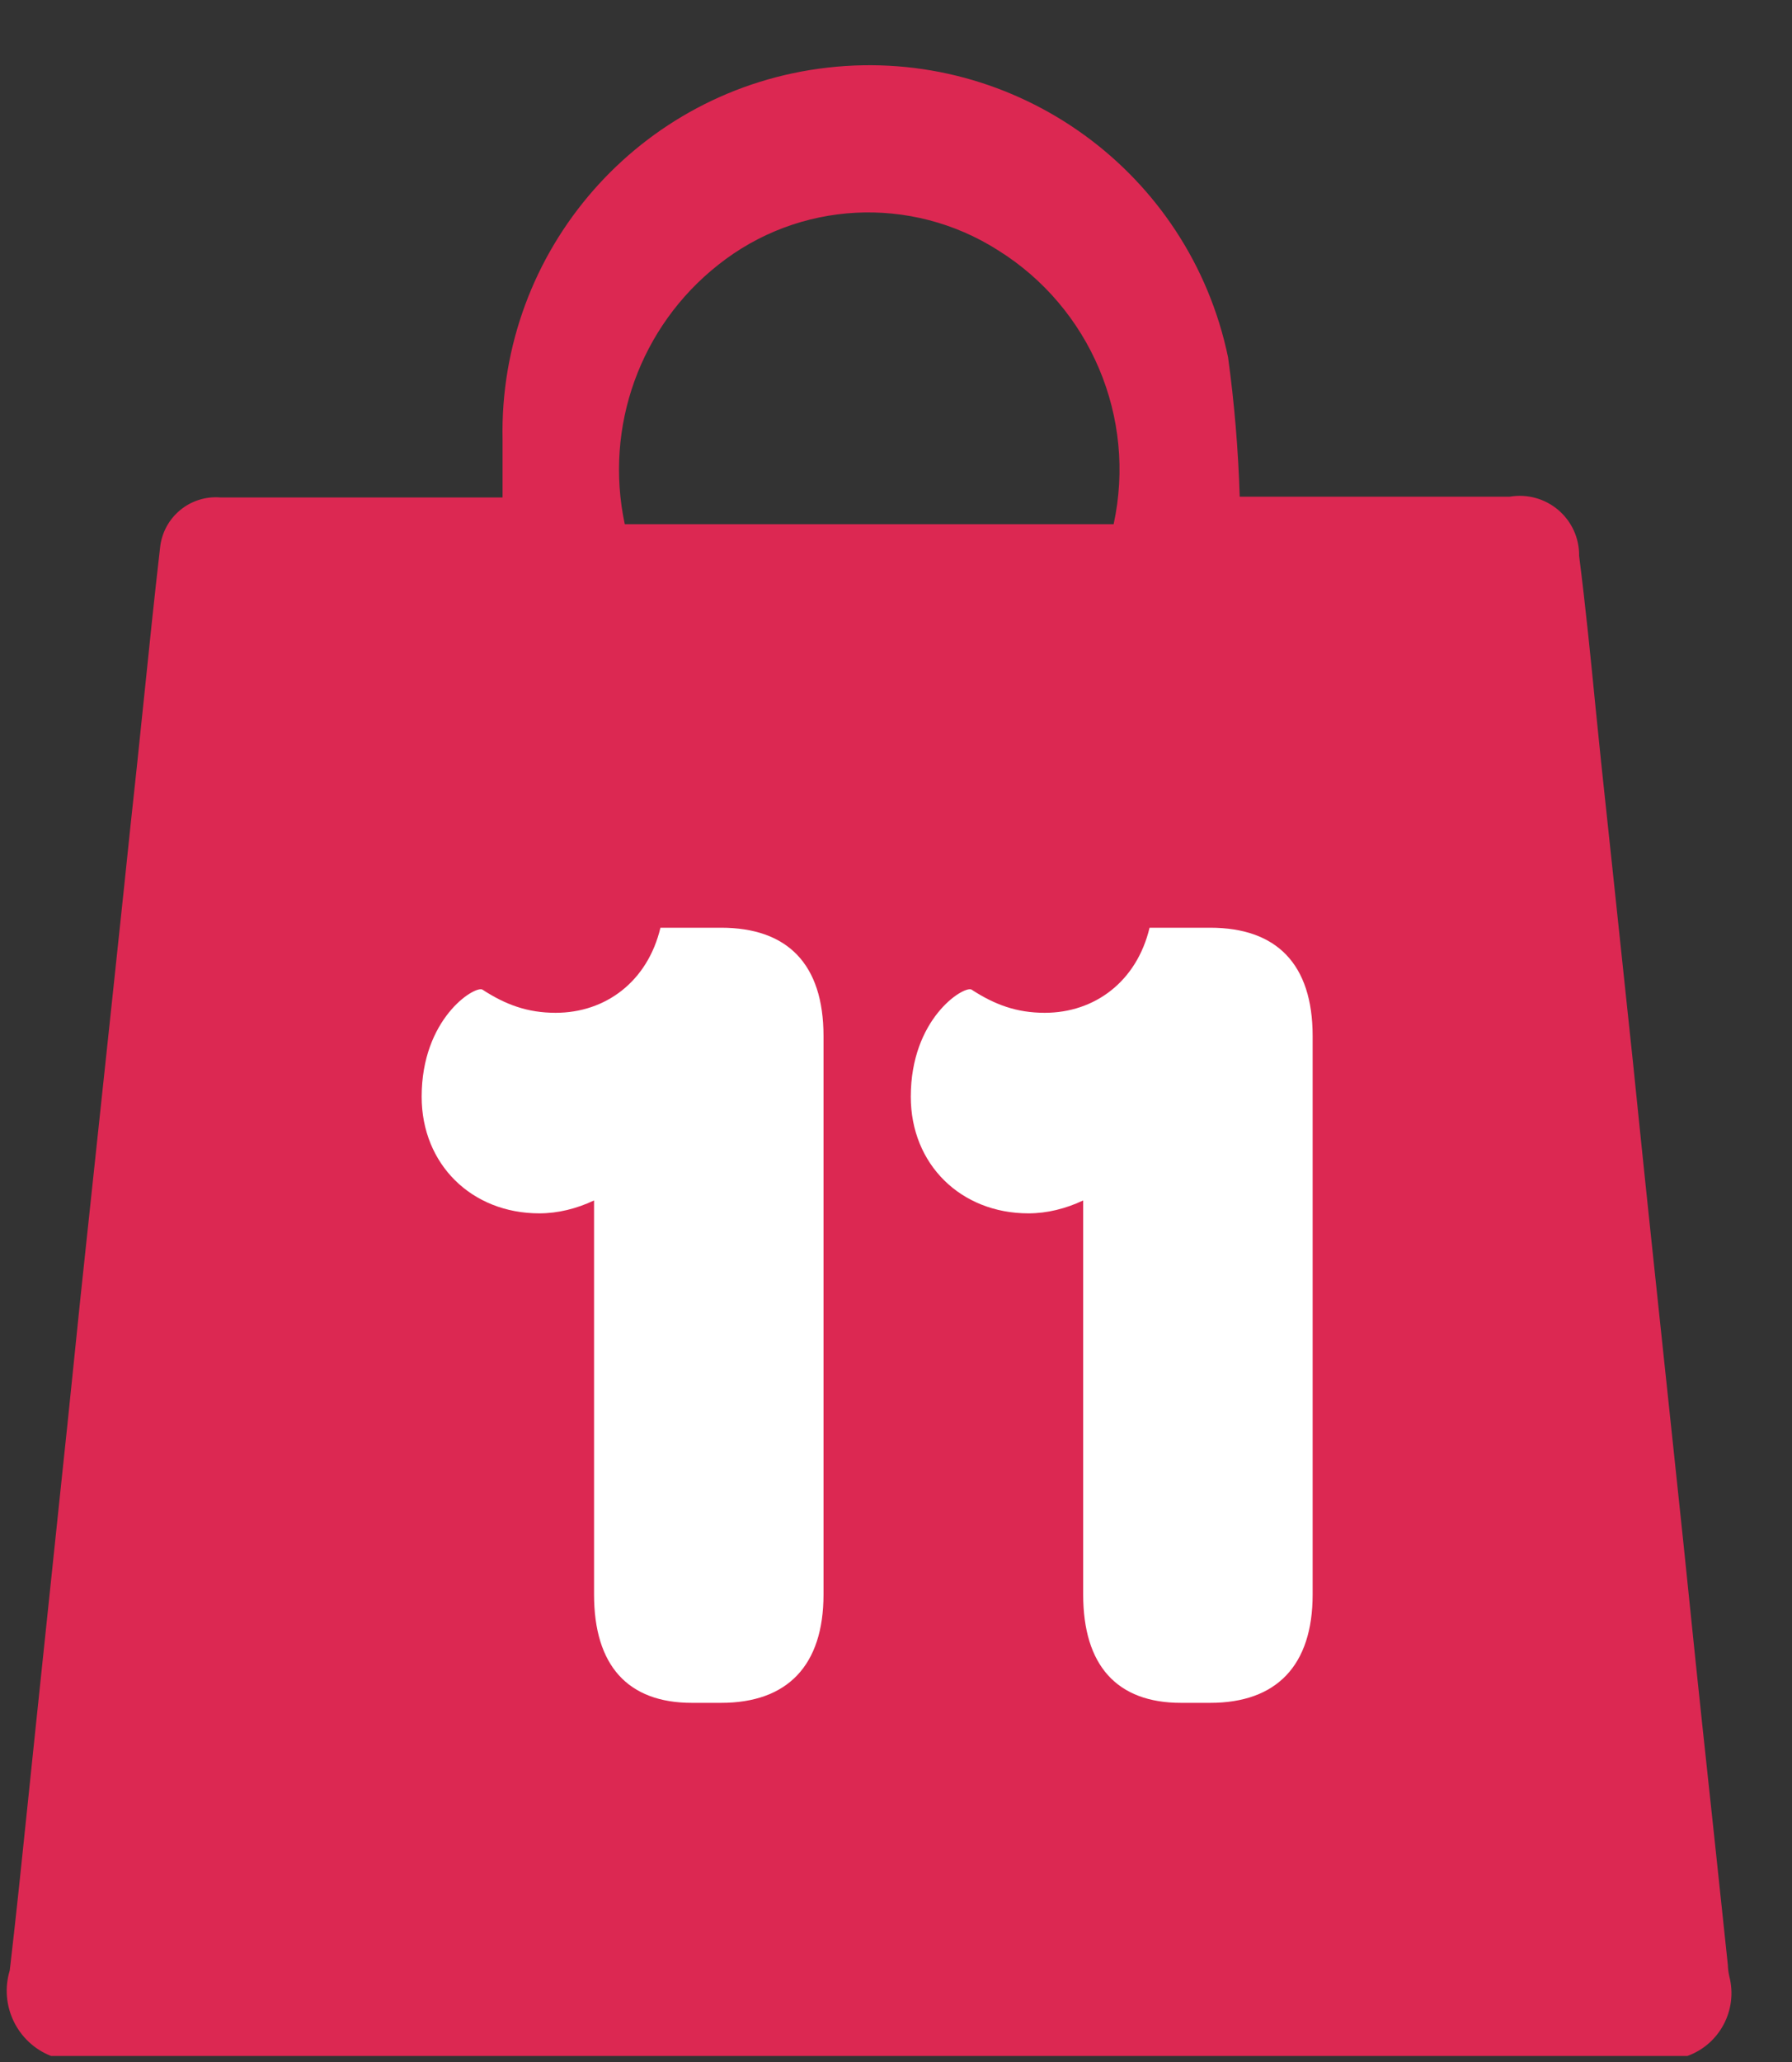
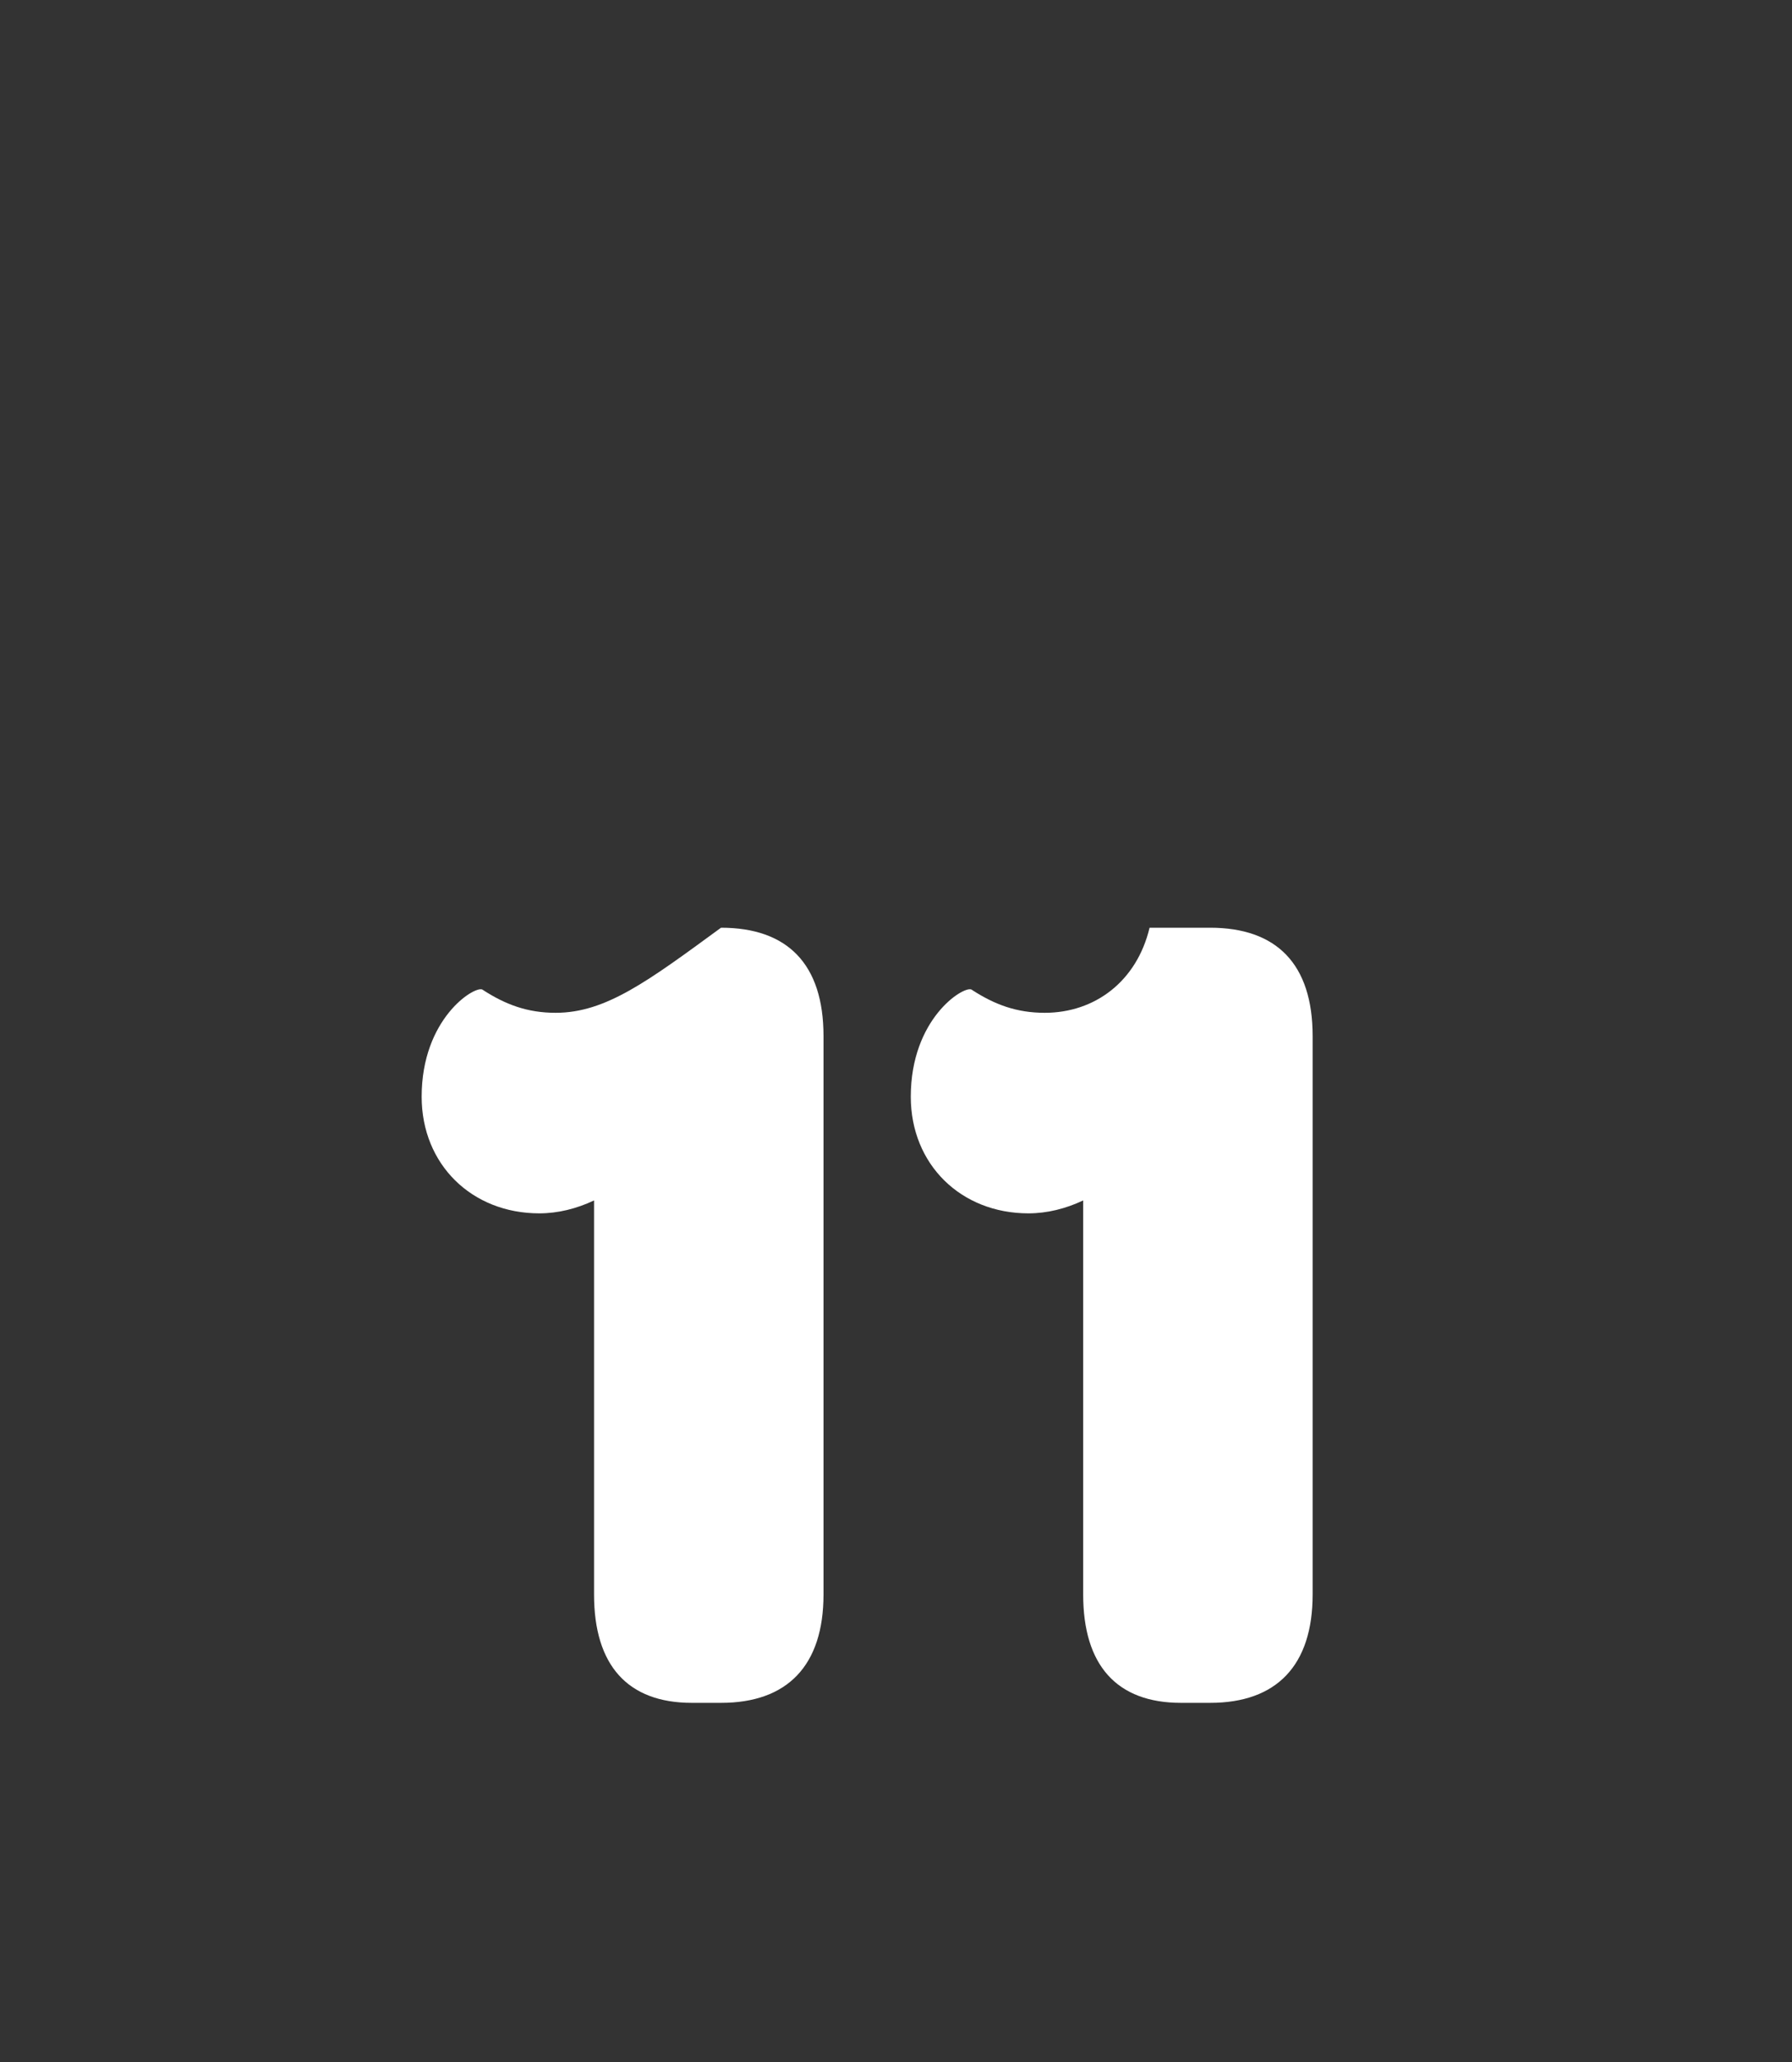
<svg xmlns="http://www.w3.org/2000/svg" width="20" height="23" viewBox="0 0 20 23" fill="none">
  <rect x="0" y="0" width="20" height="23" fill="#333333" stroke="none" />
-   <path d="M3.038 6.887C2.525 11.795 2.01 16.692 1.491 21.578H17.894C17.382 16.669 16.866 11.772 16.348 6.887H13.776V8.311C13.783 8.498 13.708 8.679 13.572 8.807C13.435 8.935 13.25 8.999 13.064 8.98C12.701 8.953 12.427 8.64 12.447 8.277V6.887H6.93V8.303C6.935 8.497 6.854 8.684 6.708 8.814C6.562 8.943 6.367 9.001 6.174 8.972C5.836 8.926 5.586 8.635 5.592 8.294V6.878H3.029L3.038 6.887Z" fill="#DC2852" />
-   <path fill-rule="evenodd" clip-rule="evenodd" d="M0.109 21.978C-0.01 22.368 0.191 22.784 0.57 22.933H0.579H18.832C19.193 22.803 19.396 22.419 19.301 22.047C19.291 22.005 19.285 21.961 19.284 21.917L19.284 21.917C19.188 21.013 19.093 20.11 18.997 19.224C18.949 18.781 18.904 18.335 18.858 17.89C18.812 17.445 18.767 17 18.719 16.556L18.432 13.846C18.385 13.403 18.339 12.957 18.293 12.512C18.248 12.067 18.202 11.622 18.154 11.179C18.059 10.275 17.963 9.38 17.868 8.486L17.868 8.485C17.849 8.299 17.83 8.112 17.811 7.926C17.754 7.348 17.697 6.772 17.624 6.2C17.627 6.004 17.542 5.817 17.392 5.689C17.243 5.562 17.045 5.507 16.851 5.54H13.836C13.82 5.02 13.777 4.501 13.706 3.985C13.275 1.915 11.338 0.515 9.238 0.754C7.137 0.992 5.564 2.792 5.609 4.906V5.549H2.464C2.121 5.519 1.819 5.771 1.786 6.114C1.723 6.658 1.667 7.202 1.611 7.747C1.583 8.019 1.555 8.291 1.526 8.564C1.478 9.002 1.432 9.439 1.387 9.875C1.341 10.312 1.295 10.749 1.248 11.187L1.248 11.187C1.152 12.091 1.056 12.994 0.961 13.881C0.913 14.324 0.867 14.769 0.822 15.214C0.776 15.659 0.731 16.105 0.683 16.548L0.396 19.285C0.367 19.564 0.338 19.843 0.309 20.122C0.245 20.742 0.181 21.36 0.109 21.978ZM11.135 2.789C12.169 3.432 12.687 4.656 12.429 5.847H6.973C6.741 4.762 7.145 3.641 8.016 2.954C8.914 2.24 10.166 2.174 11.135 2.789Z" fill="#DC2852" />
-   <path d="M3.038 6.887H5.6V8.303C5.594 8.644 5.844 8.936 6.183 8.981C6.375 9.008 6.57 8.949 6.715 8.821C6.86 8.692 6.942 8.506 6.938 8.312V6.895H12.455V8.285C12.435 8.649 12.709 8.961 13.072 8.989C13.258 9.007 13.443 8.944 13.58 8.816C13.716 8.688 13.791 8.507 13.784 8.32V6.895H16.356C16.869 11.787 17.384 16.684 17.903 21.587H1.5C2.012 16.695 2.528 11.798 3.046 6.895L3.038 6.887Z" fill="#DC2852" />
-   <path d="M7.722 18.994H8.047C8.788 18.994 9.191 18.578 9.191 17.785V11.557C9.191 10.752 8.788 10.348 8.047 10.348H7.371C7.228 10.947 6.76 11.297 6.201 11.297C5.889 11.297 5.642 11.207 5.382 11.037C5.291 10.998 4.706 11.363 4.706 12.233C4.706 12.988 5.265 13.534 6.019 13.534C6.227 13.534 6.435 13.482 6.63 13.39V17.785C6.63 18.578 7.007 18.994 7.722 18.994ZM13.181 18.994H13.506C14.247 18.994 14.65 18.578 14.65 17.785V11.557C14.65 10.752 14.247 10.348 13.506 10.348H12.83C12.687 10.947 12.219 11.297 11.66 11.297C11.348 11.297 11.101 11.207 10.841 11.037C10.75 10.998 10.165 11.363 10.165 12.233C10.165 12.988 10.724 13.534 11.478 13.534C11.686 13.534 11.894 13.482 12.089 13.39V17.785C12.089 18.578 12.466 18.994 13.181 18.994Z" fill="white" />
+   <path d="M7.722 18.994H8.047C8.788 18.994 9.191 18.578 9.191 17.785V11.557C9.191 10.752 8.788 10.348 8.047 10.348C7.228 10.947 6.76 11.297 6.201 11.297C5.889 11.297 5.642 11.207 5.382 11.037C5.291 10.998 4.706 11.363 4.706 12.233C4.706 12.988 5.265 13.534 6.019 13.534C6.227 13.534 6.435 13.482 6.63 13.39V17.785C6.63 18.578 7.007 18.994 7.722 18.994ZM13.181 18.994H13.506C14.247 18.994 14.65 18.578 14.65 17.785V11.557C14.65 10.752 14.247 10.348 13.506 10.348H12.83C12.687 10.947 12.219 11.297 11.66 11.297C11.348 11.297 11.101 11.207 10.841 11.037C10.75 10.998 10.165 11.363 10.165 12.233C10.165 12.988 10.724 13.534 11.478 13.534C11.686 13.534 11.894 13.482 12.089 13.39V17.785C12.089 18.578 12.466 18.994 13.181 18.994Z" fill="white" />
</svg>